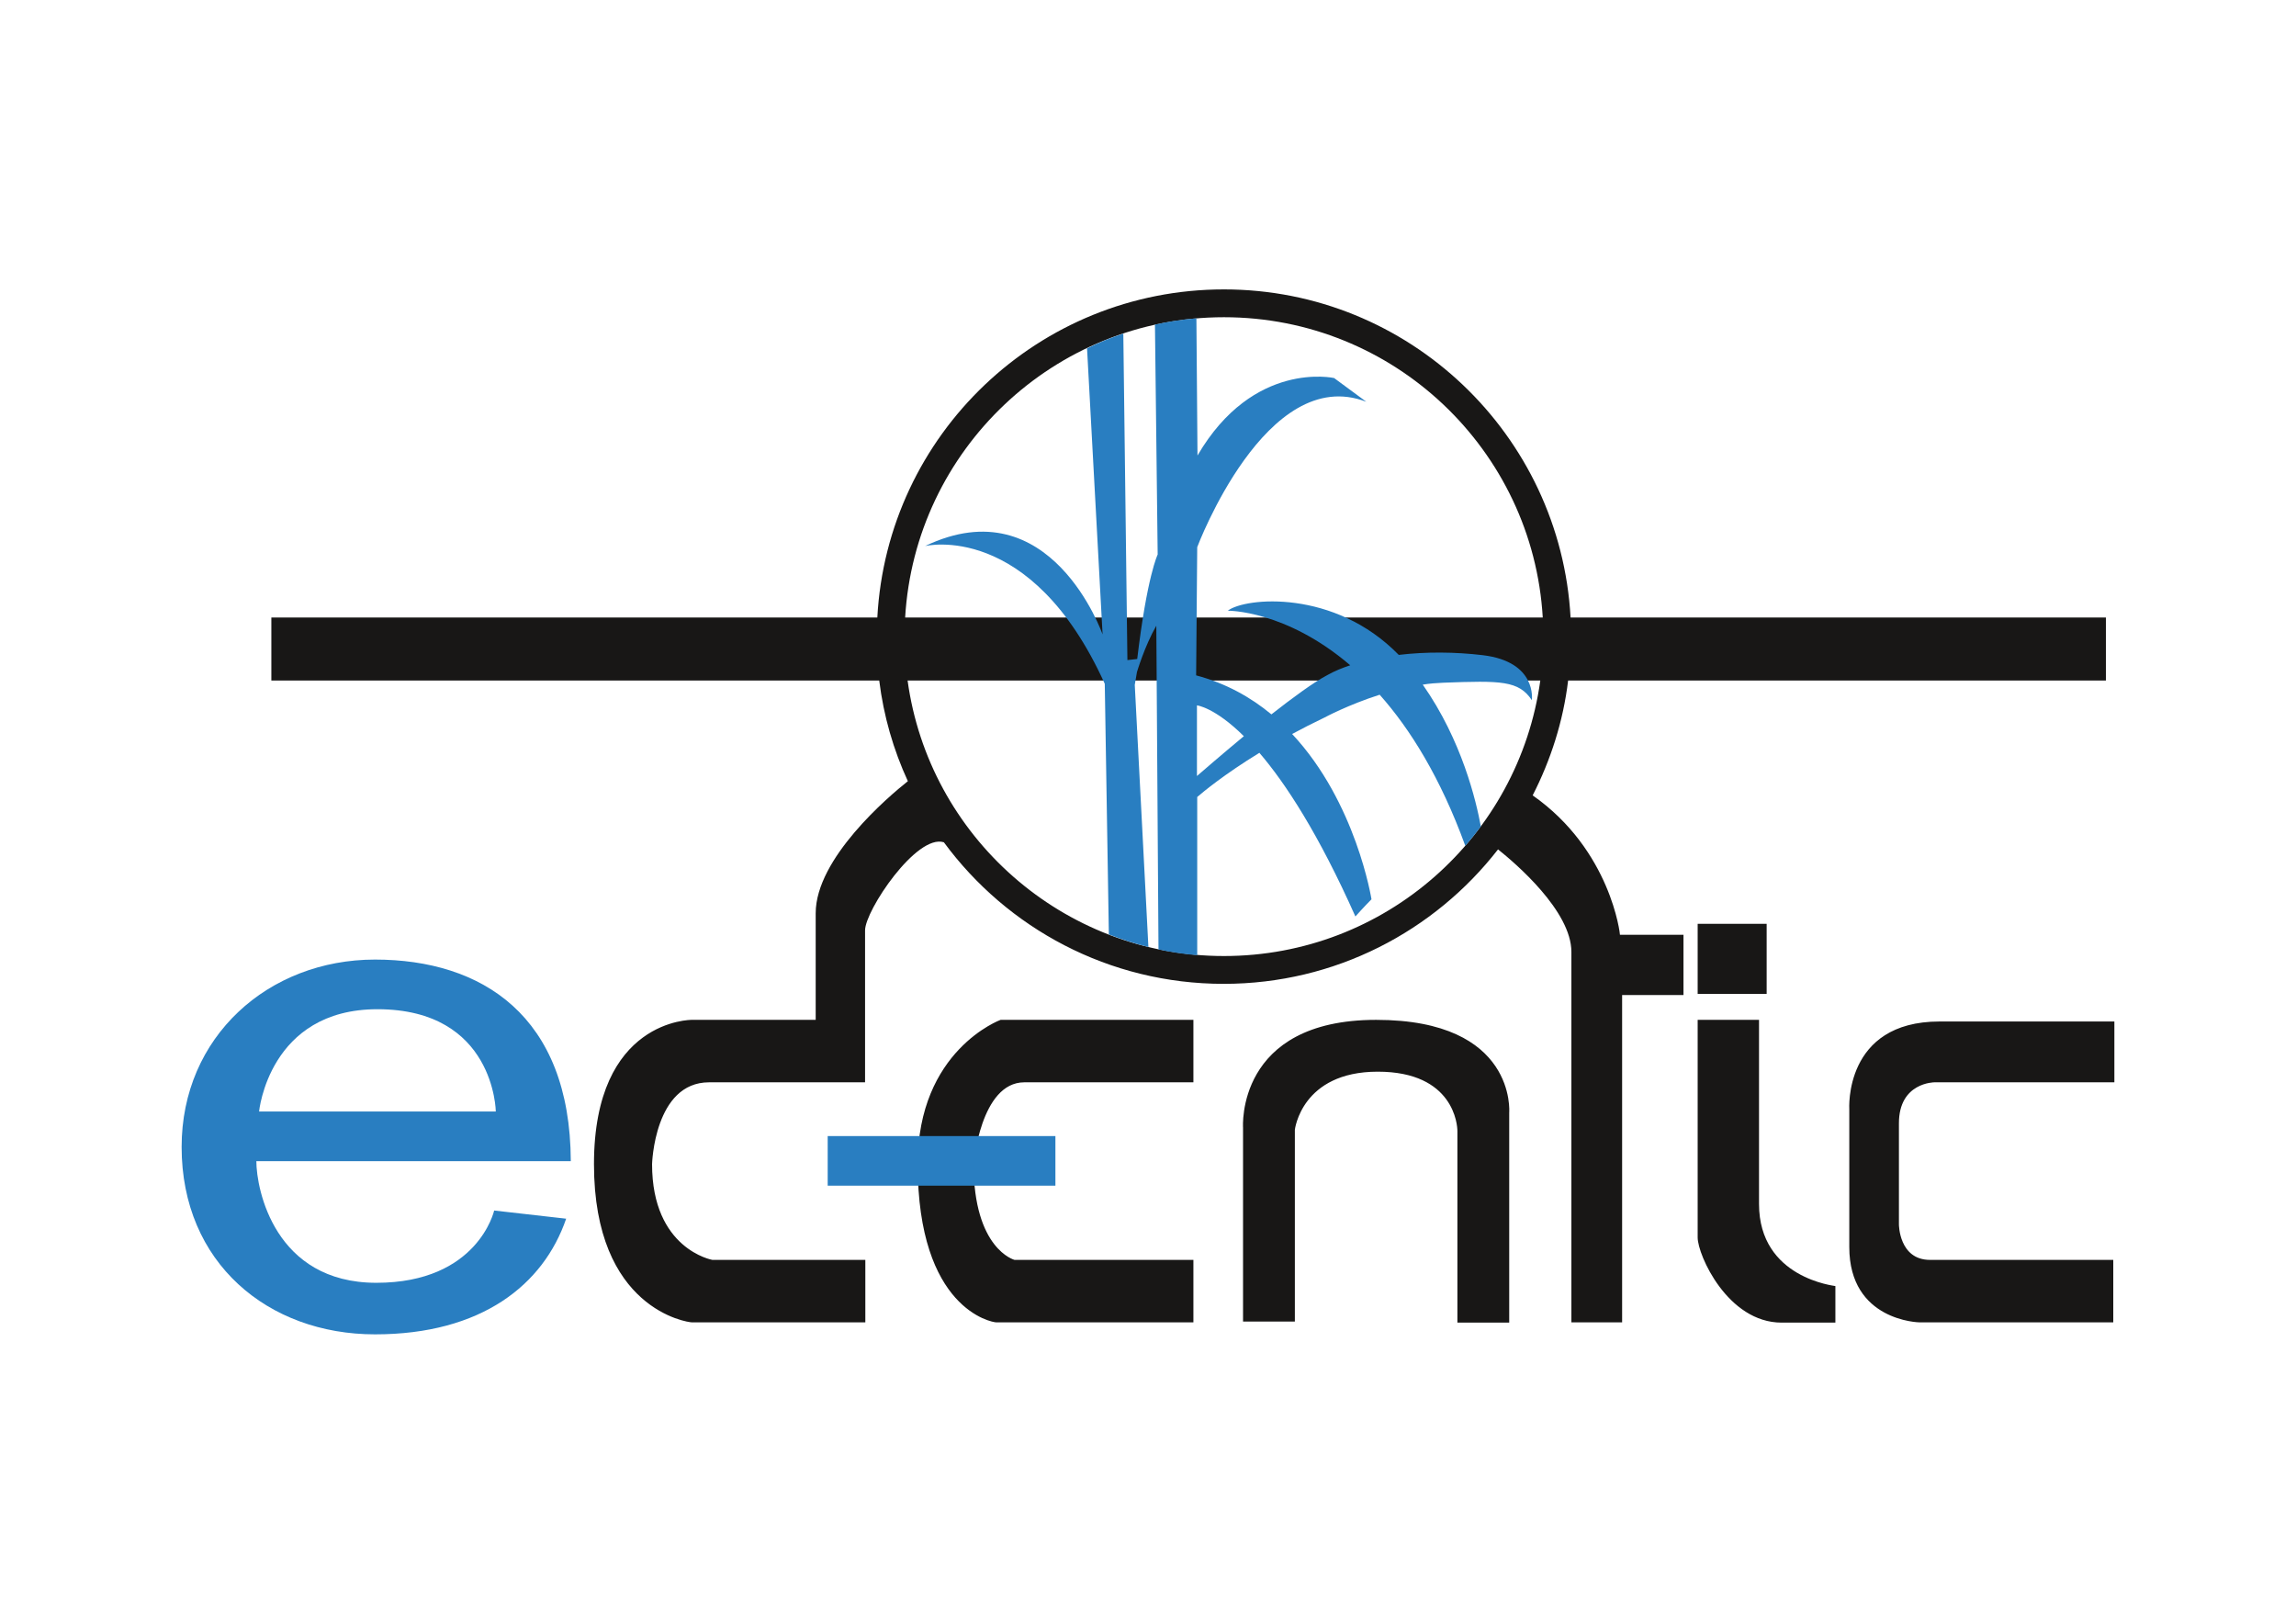
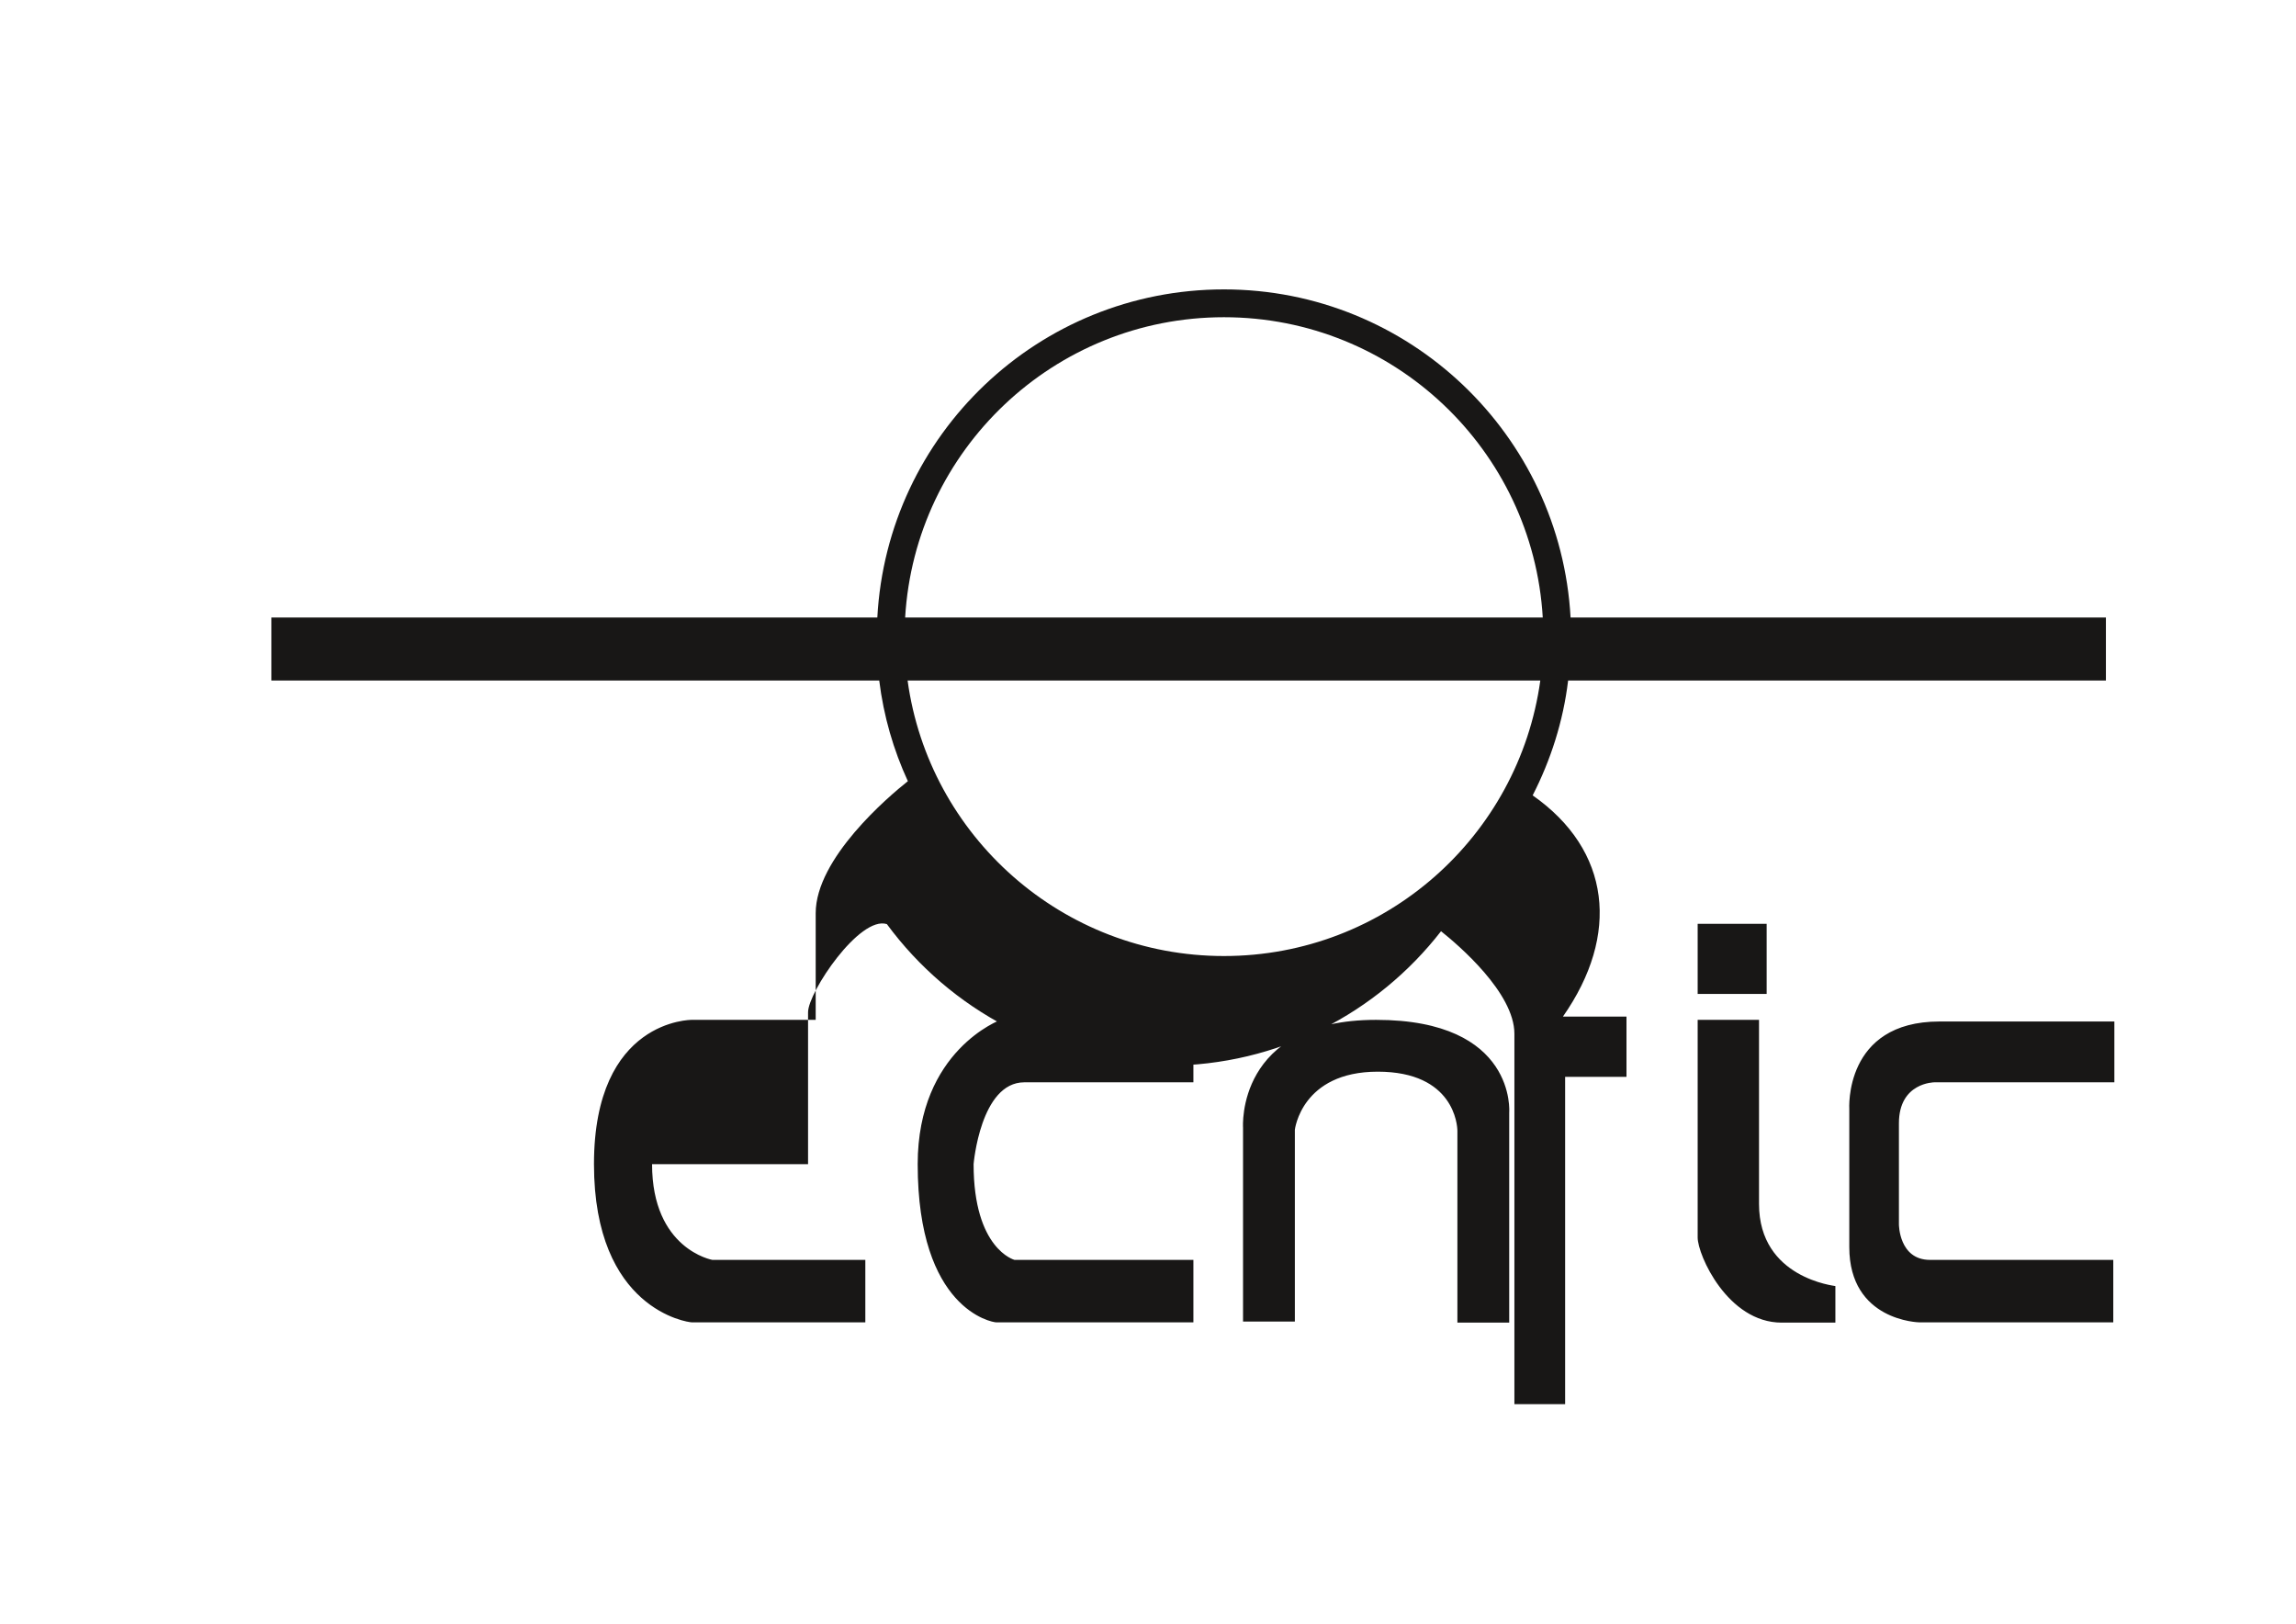
<svg xmlns="http://www.w3.org/2000/svg" version="1.1" id="LOGO" x="0px" y="0px" viewBox="0 0 841.9 595.3" style="enable-background:new 0 0 841.9 595.3;" xml:space="preserve">
  <style type="text/css">
	.st0{fill:#181716;}
	.st1{fill:#297EC1;}
</style>
  <g>
-     <path class="st0" d="M504.6,373.9c-51.5,0-48.8,39.5-48.8,39.5v71.1h19v-70.3c0,0,2.4-21.3,30.4-21.3s29.2,19.7,29.2,21.7   s0,70.3,0,70.3h19v-77C553.4,407.9,556.2,373.9,504.6,373.9z M336.5,426.8c0,53.3,27.3,58,28.8,58s72.3,0,72.3,0v-22.9H372   c0,0-15-3.9-15-35.1c0,0,2.5-30,18.6-30c18.1,0,62,0,62,0v-22.9h-70.7C366.9,373.9,336.5,385,336.5,426.8z M647.8,364.4v-25.7   h-25.3v25.7H647.8z M709.3,396.8c2,0,66,0,66,0v-22.3h-64.1c-35.2,0-33.1,32.2-33.1,32.2s0,23.3,0,50.5s25.7,27.6,25.7,27.6h71.1   v-22.9h-67.2c-11.4,0-11.4-13-11.4-13s0-22.1,0-37.1C696.3,396.8,709.3,396.8,709.3,396.8z M645,441.4v-67.5h-22.5   c0,0,0,73.4,0,79.8s11,31.2,30.8,31.2c17,0,19.7,0,19.7,0v-13.4C673,471.4,645,468.7,645,441.4z M562,291.6   c6.6-12.9,11.2-27.1,13-42.1h197.2v-23.1H575.9c-3.7-67-59.2-120.3-127.1-120.3c-68,0-123.5,53.2-127.1,120.3H99.5v23.1h222.9   c1.6,13,5.2,25.4,10.5,36.9c-7.1,5.6-33.8,28.3-33.8,48.4c0,20.9,0,39.1,0,39.1h-45.4c0,0-35.9-0.4-35.9,52.9s34.4,58,35.9,58   s63.6,0,63.6,0v-22.9h-56.1c0,0-22.1-3.9-22.1-35.1c0,0,0.8-30,20.9-30c18.1,0,57.2,0,57.2,0v-55.7c0-7.3,18.9-35.5,28.9-32.3   c23.2,31.5,60.5,51.9,102.6,51.9c40.9,0,77.3-19.3,100.6-49.3c6.4,5.1,26.9,22.6,26.9,37.6v135.8h18.6v-120h22.5v-22.1h-23.3   C594.1,342.7,590.7,311.7,562,291.6z M448.8,116.3c62.3,0,113.3,48.7,116.9,110.1H331.9C335.5,165,386.5,116.3,448.8,116.3z    M448.8,350.5c-59.2,0-108.2-44-116-101h232C556.9,306.6,508,350.5,448.8,350.5z" />
-     <path class="st1" d="M303.5,434.7H387v-18.2h-83.5V434.7z M543.7,240.2c-10.1-1.2-20.8-1.3-30.8-0.1   c-23.6-24.2-56.3-21.1-62.7-16.2c0,0,21.2-0.3,44.9,20c-3,1-5.7,2.1-8.2,3.5c-5.2,2.7-12.9,8.4-20.7,14.5   c-7.6-6.3-16.7-11.4-27.6-14.3l0.4-47c0,0,25.3-67.5,62-53.3l-11.8-8.7c0,0-29.6-6.7-50.1,28.4l-0.4-50.3   c-5.2,0.4-10.3,1.2-15.2,2.3l1,84.3c0,0-3.9,7.9-7.5,38.3l-3.6,0.4l-1.5-119.7c-4.6,1.5-9,3.3-13.3,5.4l5.7,104.9   c0,0-19-54.5-65.1-32.4c0,0,38.7-9.5,65.9,50.5l1.5,91.9c4.7,1.8,9.6,3.4,14.5,4.6l-5-96.1l0.8-4.7c0,0,2.8-9.5,7.1-17l0.8,118.7   c4.6,1,9.4,1.7,14.2,2.1v-58c2.2-1.9,9.9-8.3,22.8-16.2c9.6,11.2,21.7,29.7,35.2,60c0,0,3.2-3.6,5.9-6.3c0,0-5.6-35.5-29.1-60.6   c3.7-2,7.6-4,11.8-6c0,0,8.7-4.7,20.3-8.4c11.2,12.6,22.3,30.4,31.4,55.4c2-2.3,3.9-4.7,5.7-7.1c-1.7-9.2-6.9-31.5-21.3-52   c2.5-0.4,5-0.6,7.5-0.7c21.2-0.8,27.7-0.8,32.5,6.4C561.7,256.6,563.7,242.6,543.7,240.2z M438.9,284.5v-25.9   c0,0,6.5,0.7,17.2,11.3C447.9,276.7,441,282.7,438.9,284.5z M137.5,351.8c-39.1,0-70.9,28.3-70.9,68.7c0,42.5,31.7,68.7,70.9,68.7   c39.1,0,61.8-18.2,70.1-42.4l-26.4-3c0,0-5.9,26.5-43.2,26.5s-44-34.3-44-44.6h115.3C209.1,372.3,176.6,351.8,137.5,351.8z    M95,407.5c0,0,3.6-37.5,43.4-37.5c43,0,43.4,37.5,43.4,37.5H95z" />
+     <path class="st0" d="M504.6,373.9c-51.5,0-48.8,39.5-48.8,39.5v71.1h19v-70.3c0,0,2.4-21.3,30.4-21.3s29.2,19.7,29.2,21.7   s0,70.3,0,70.3h19v-77C553.4,407.9,556.2,373.9,504.6,373.9z M336.5,426.8c0,53.3,27.3,58,28.8,58s72.3,0,72.3,0v-22.9H372   c0,0-15-3.9-15-35.1c0,0,2.5-30,18.6-30c18.1,0,62,0,62,0v-22.9h-70.7C366.9,373.9,336.5,385,336.5,426.8z M647.8,364.4v-25.7   h-25.3v25.7H647.8z M709.3,396.8c2,0,66,0,66,0v-22.3h-64.1c-35.2,0-33.1,32.2-33.1,32.2s0,23.3,0,50.5s25.7,27.6,25.7,27.6h71.1   v-22.9h-67.2c-11.4,0-11.4-13-11.4-13s0-22.1,0-37.1C696.3,396.8,709.3,396.8,709.3,396.8z M645,441.4v-67.5h-22.5   c0,0,0,73.4,0,79.8s11,31.2,30.8,31.2c17,0,19.7,0,19.7,0v-13.4C673,471.4,645,468.7,645,441.4z M562,291.6   c6.6-12.9,11.2-27.1,13-42.1h197.2v-23.1H575.9c-3.7-67-59.2-120.3-127.1-120.3c-68,0-123.5,53.2-127.1,120.3H99.5v23.1h222.9   c1.6,13,5.2,25.4,10.5,36.9c-7.1,5.6-33.8,28.3-33.8,48.4c0,20.9,0,39.1,0,39.1h-45.4c0,0-35.9-0.4-35.9,52.9s34.4,58,35.9,58   s63.6,0,63.6,0v-22.9h-56.1c0,0-22.1-3.9-22.1-35.1c18.1,0,57.2,0,57.2,0v-55.7c0-7.3,18.9-35.5,28.9-32.3   c23.2,31.5,60.5,51.9,102.6,51.9c40.9,0,77.3-19.3,100.6-49.3c6.4,5.1,26.9,22.6,26.9,37.6v135.8h18.6v-120h22.5v-22.1h-23.3   C594.1,342.7,590.7,311.7,562,291.6z M448.8,116.3c62.3,0,113.3,48.7,116.9,110.1H331.9C335.5,165,386.5,116.3,448.8,116.3z    M448.8,350.5c-59.2,0-108.2-44-116-101h232C556.9,306.6,508,350.5,448.8,350.5z" />
  </g>
</svg>